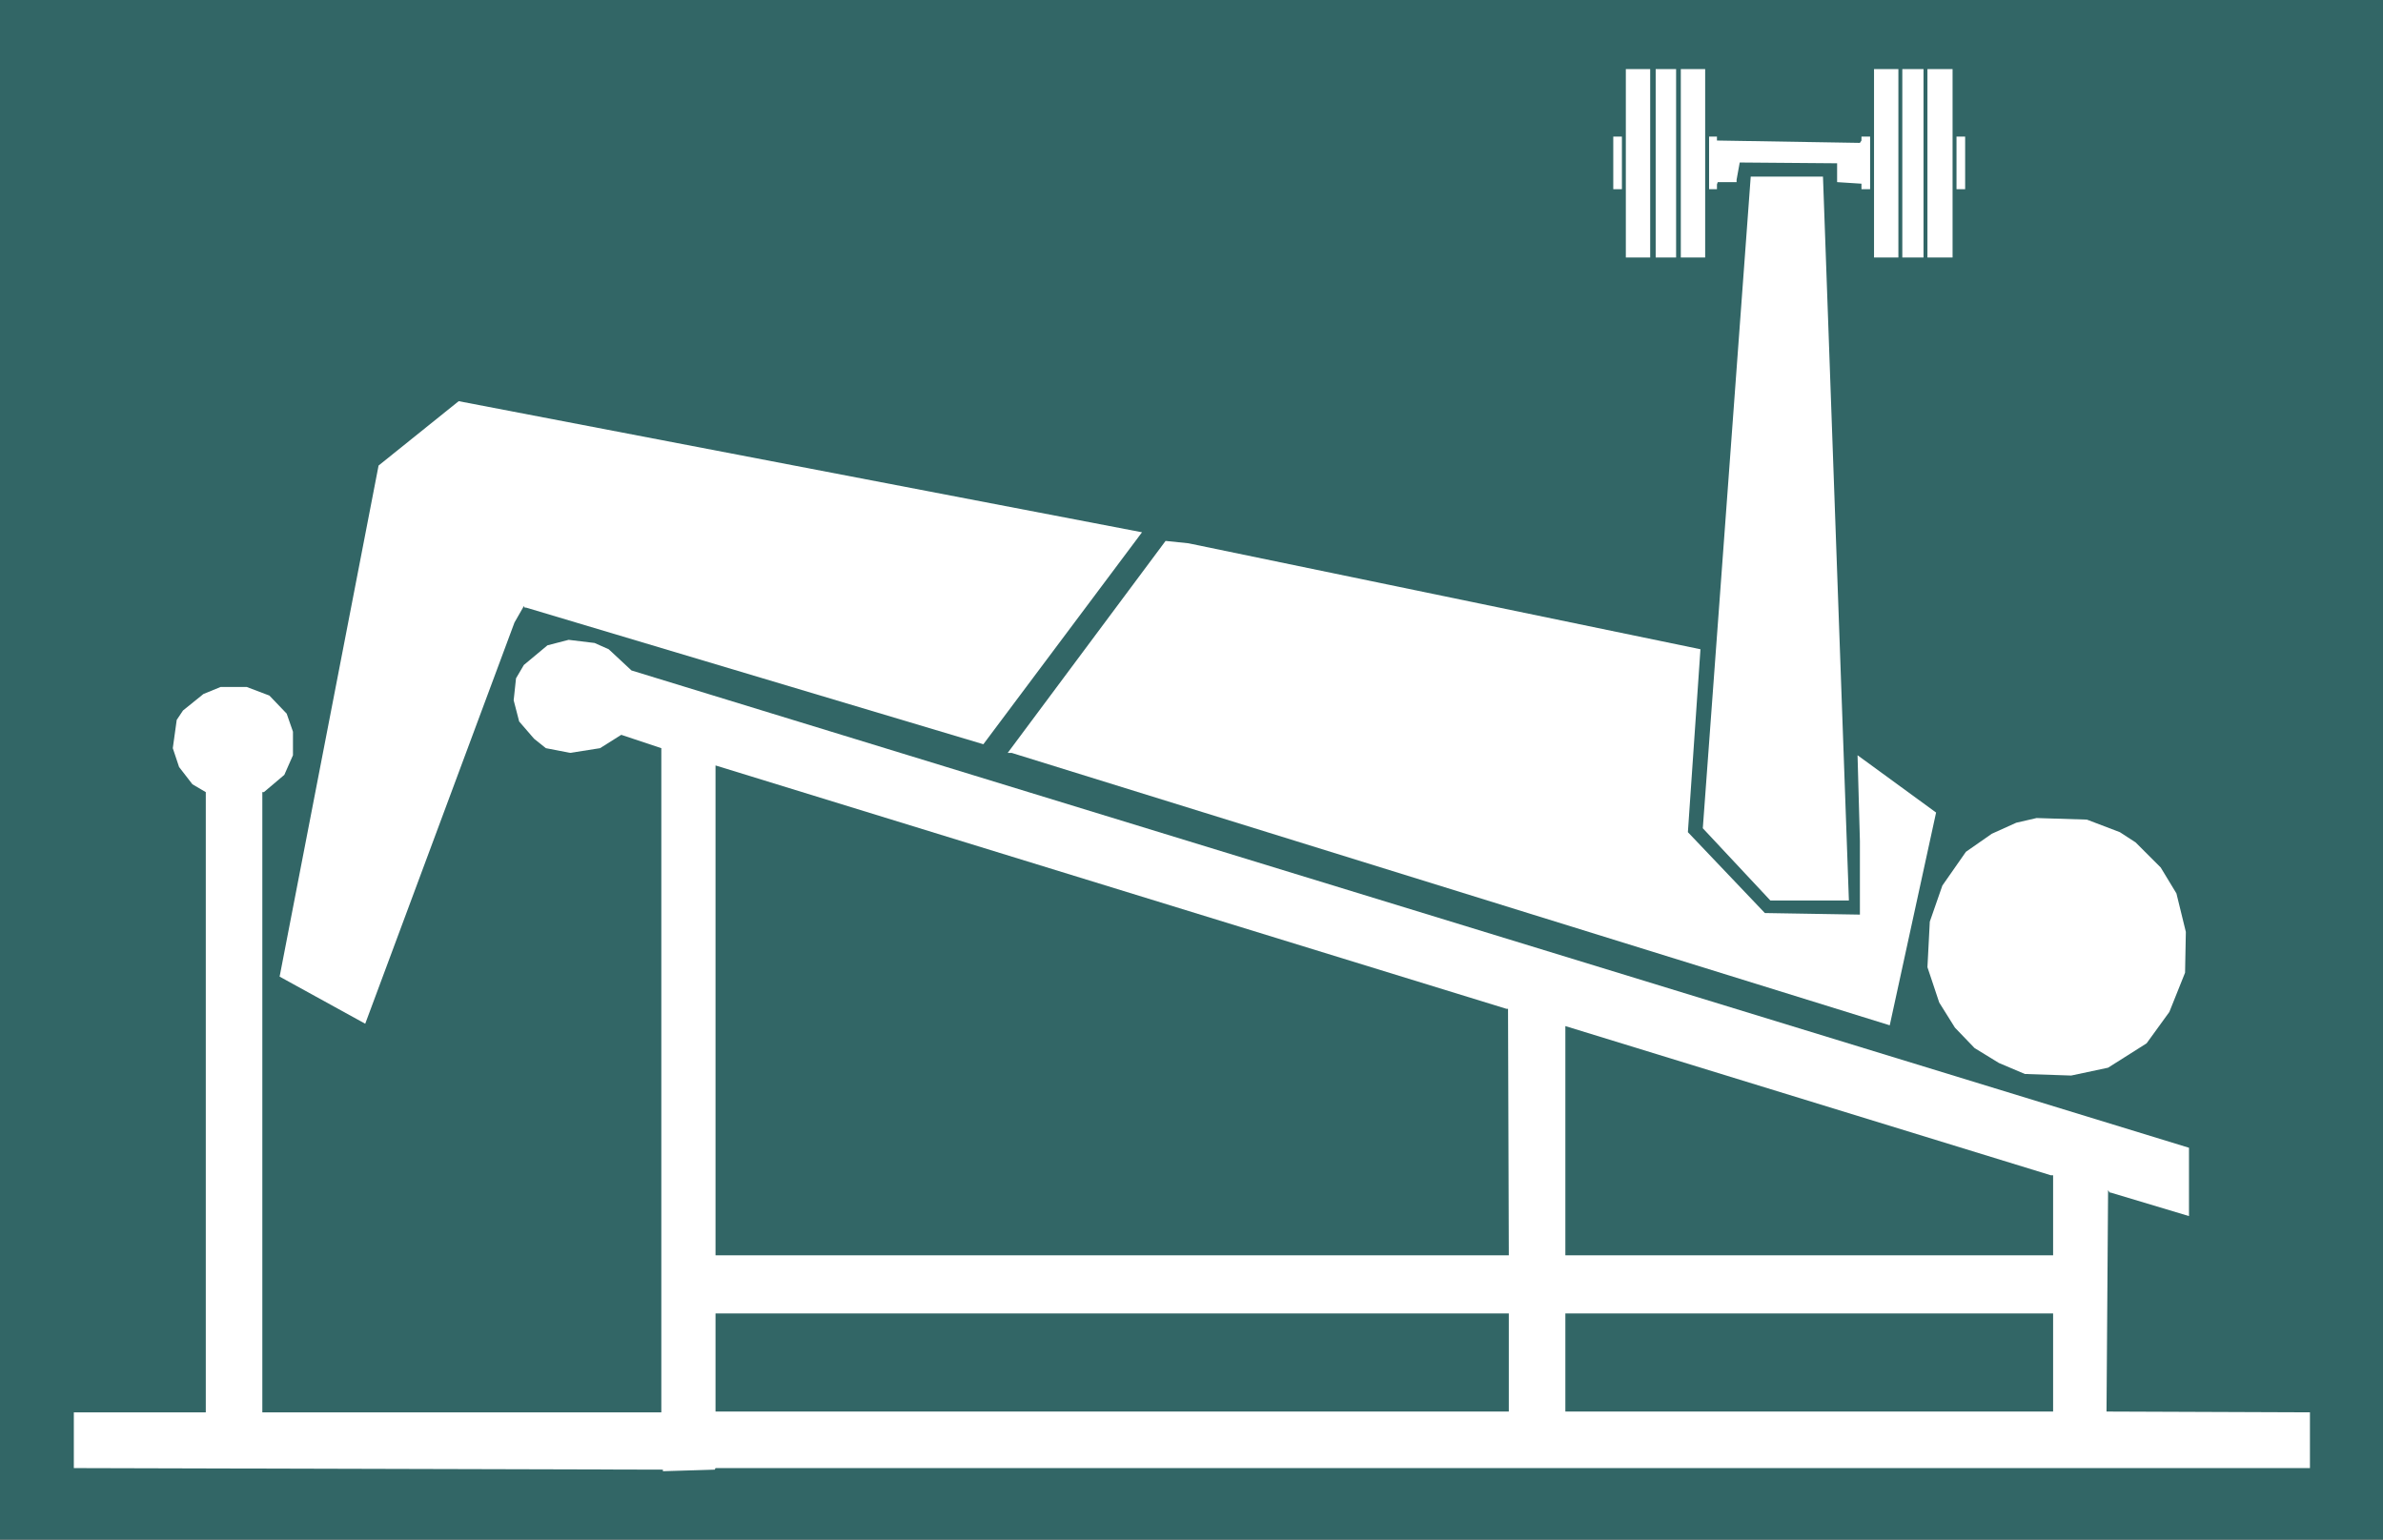
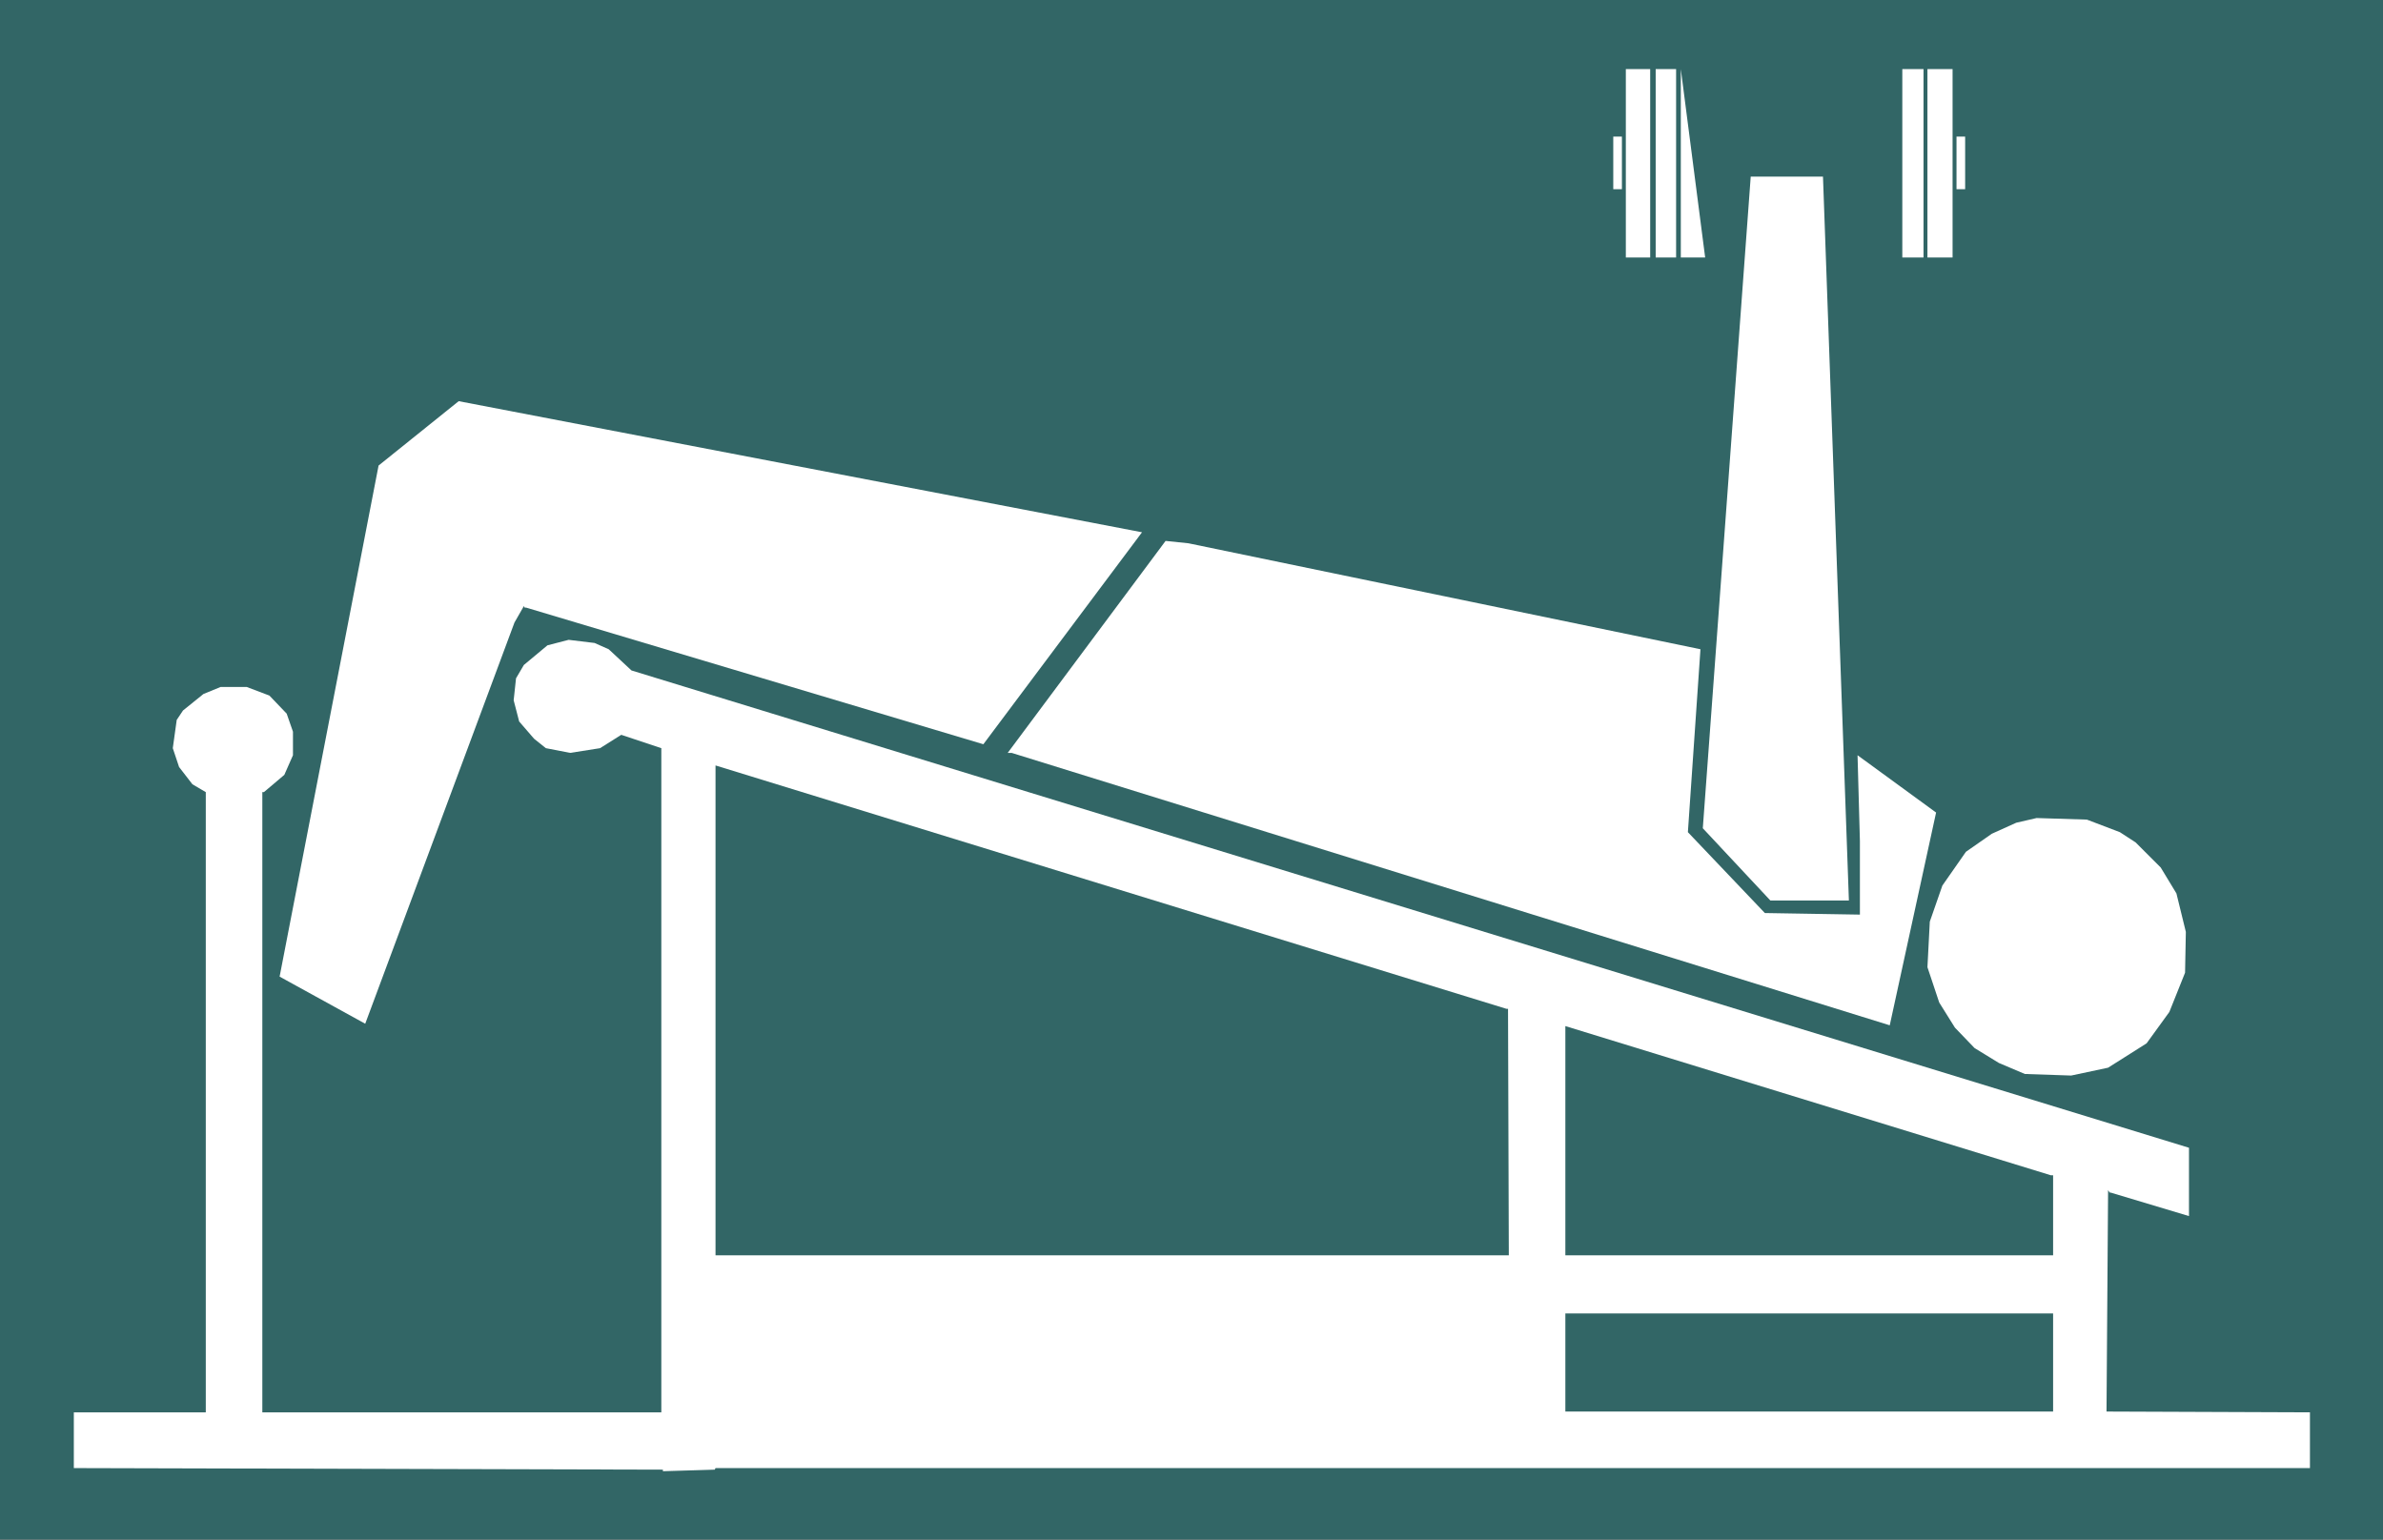
<svg xmlns="http://www.w3.org/2000/svg" xmlns:ns1="http://sodipodi.sourceforge.net/DTD/sodipodi-0.dtd" xmlns:ns2="http://www.inkscape.org/namespaces/inkscape" version="1.0" width="129.724mm" height="83.828mm" id="svg19" ns1:docname="Chest 20.wmf">
  <rect width="100%" height="100%" fill="#333333" stroke="none" />
  <ns1:namedview id="namedview19" pagecolor="#ffffff" bordercolor="#000000" borderopacity="0.25" ns2:showpageshadow="2" ns2:pageopacity="0.0" ns2:pagecheckerboard="0" ns2:deskcolor="#d1d1d1" ns2:document-units="mm" />
  <defs id="defs1">
    <pattern id="WMFhbasepattern" patternUnits="userSpaceOnUse" width="6" height="6" x="0" y="0" />
  </defs>
  <path style="fill:#326666;fill-opacity:1;fill-rule:evenodd;stroke:none" d="M 0,0 H 490.294 V 316.829 H 0 Z" id="path1" />
  <path style="fill:#ffffff;fill-opacity:1;fill-rule:evenodd;stroke:none" d="m 339.521,52.993 h -5.01 V 14.218 h 5.01 z" id="path2" />
  <path style="fill:#ffffff;fill-opacity:1;fill-rule:evenodd;stroke:none" d="m 344.854,52.993 h -4.202 V 14.218 h 4.202 z" id="path3" />
-   <path style="fill:#ffffff;fill-opacity:1;fill-rule:evenodd;stroke:none" d="m 350.833,52.993 h -5.01 V 14.218 h 5.01 z" id="path4" />
-   <path style="fill:#ffffff;fill-opacity:1;fill-rule:evenodd;stroke:none" d="m 390.587,52.993 h -5.01 V 14.218 h 5.01 z" id="path5" />
+   <path style="fill:#ffffff;fill-opacity:1;fill-rule:evenodd;stroke:none" d="m 350.833,52.993 h -5.01 V 14.218 z" id="path4" />
  <path style="fill:#ffffff;fill-opacity:1;fill-rule:evenodd;stroke:none" d="m 395.758,52.993 h -4.363 V 14.218 h 4.363 z" id="path6" />
  <path style="fill:#ffffff;fill-opacity:1;fill-rule:evenodd;stroke:none" d="m 401.737,52.993 h -5.171 V 14.218 h 5.171 z" id="path7" />
  <path style="fill:#ffffff;fill-opacity:1;fill-rule:evenodd;stroke:none" d="m 333.704,38.937 h -1.778 v -10.825 h 1.778 z" id="path8" />
-   <path style="fill:#ffffff;fill-opacity:1;fill-rule:evenodd;stroke:none" d="m 353.257,28.92 29.411,0.485 0.323,-0.485 v -0.808 h 1.778 v 10.825 h -1.778 v -1.131 l -5.01,-0.323 v -3.878 l -20.038,-0.162 -0.646,3.554 v 0.485 h -3.878 l -0.162,0.485 v 0.969 h -1.616 v -10.825 h 1.616 z" id="path9" />
  <path style="fill:#ffffff;fill-opacity:1;fill-rule:evenodd;stroke:none" d="m 404.323,38.937 h -1.778 v -10.825 h 1.778 z" id="path10" />
  <path style="fill:#ffffff;fill-opacity:1;fill-rule:evenodd;stroke:none" d="M 380.406,185.315 H 364.246 L 350.348,170.451 360.206,36.352 h 14.867 z" id="path11" />
  <path style="fill:#ffffff;fill-opacity:1;fill-rule:evenodd;stroke:none" d="m 202.323,153.163 -94.051,-28.112 h -0.323 l -0.162,-0.323 -1.939,3.393 -30.704,82.56 -17.614,-9.694 L 77.891,95.808 94.374,82.56 234.966,109.541 Z" id="path12" />
  <path style="fill:#ffffff;fill-opacity:1;fill-rule:evenodd;stroke:none" d="m 349.864,133.614 -2.586,37.645 15.837,16.641 19.554,0.323 v -15.187 l -0.485,-17.611 16.16,11.794 -9.534,43.784 -180.669,-56.063 h -0.808 l 32.482,-43.622 4.686,0.485 z" id="path13" />
  <path style="fill:#ffffff;fill-opacity:1;fill-rule:evenodd;stroke:none" d="m 125.24,133.614 4.686,4.362 320.452,98.231 v 14.056 l -16.16,-4.847 h -0.162 l -0.323,-0.485 -0.323,45.561 41.854,0.162 v 11.471 H 147.217 l -0.162,0.323 -10.666,0.323 v -0.323 L 15.19,302.126 v -11.471 H 42.339 V 163.019 l -2.747,-1.616 -2.747,-3.554 -1.293,-3.878 0.808,-5.816 1.293,-1.939 4.202,-3.393 3.555,-1.454 h 5.333 l 4.686,1.777 3.555,3.716 1.293,3.716 v 4.847 l -1.778,4.039 -4.202,3.554 h -0.323 v 127.636 h 82.093 v -136.684 l -8.242,-2.747 -4.363,2.747 -6.141,0.969 -5.01,-0.969 -2.424,-1.939 -3.07,-3.554 -1.131,-4.362 0.485,-4.524 1.616,-2.747 4.848,-4.039 4.363,-1.131 5.333,0.646 z" id="path14" />
  <path style="fill:#326666;fill-opacity:1;fill-rule:evenodd;stroke:none" d="m 310.272,207.611 0.162,50.731 H 147.217 V 157.526 l 162.731,50.085 z" id="path15" />
  <path style="fill:#ffffff;fill-opacity:1;fill-rule:evenodd;stroke:none" d="m 436.158,171.259 3.232,2.1 5.171,5.17 3.232,5.332 1.939,7.917 -0.162,8.401 -3.232,8.078 -4.686,6.463 -7.918,5.009 -7.595,1.616 -9.534,-0.323 -5.333,-2.262 -5.01,-3.07 -4.04,-4.201 -3.232,-5.17 -2.424,-7.27 0.485,-9.371 2.586,-7.432 4.848,-6.947 5.333,-3.716 5.01,-2.262 4.202,-0.969 10.342,0.323 z" id="path16" />
  <path style="fill:#326666;fill-opacity:1;fill-rule:evenodd;stroke:none" d="m 422.422,241.862 v 16.48 H 322.068 v -47.177 l 99.869,30.697 z" id="path17" />
-   <path style="fill:#326666;fill-opacity:1;fill-rule:evenodd;stroke:none" d="M 310.433,290.493 H 147.217 v -20.196 h 163.216 z" id="path18" />
  <path style="fill:#326666;fill-opacity:1;fill-rule:evenodd;stroke:none" d="M 422.422,290.493 H 322.068 v -20.196 h 100.353 z" id="path19" />
</svg>